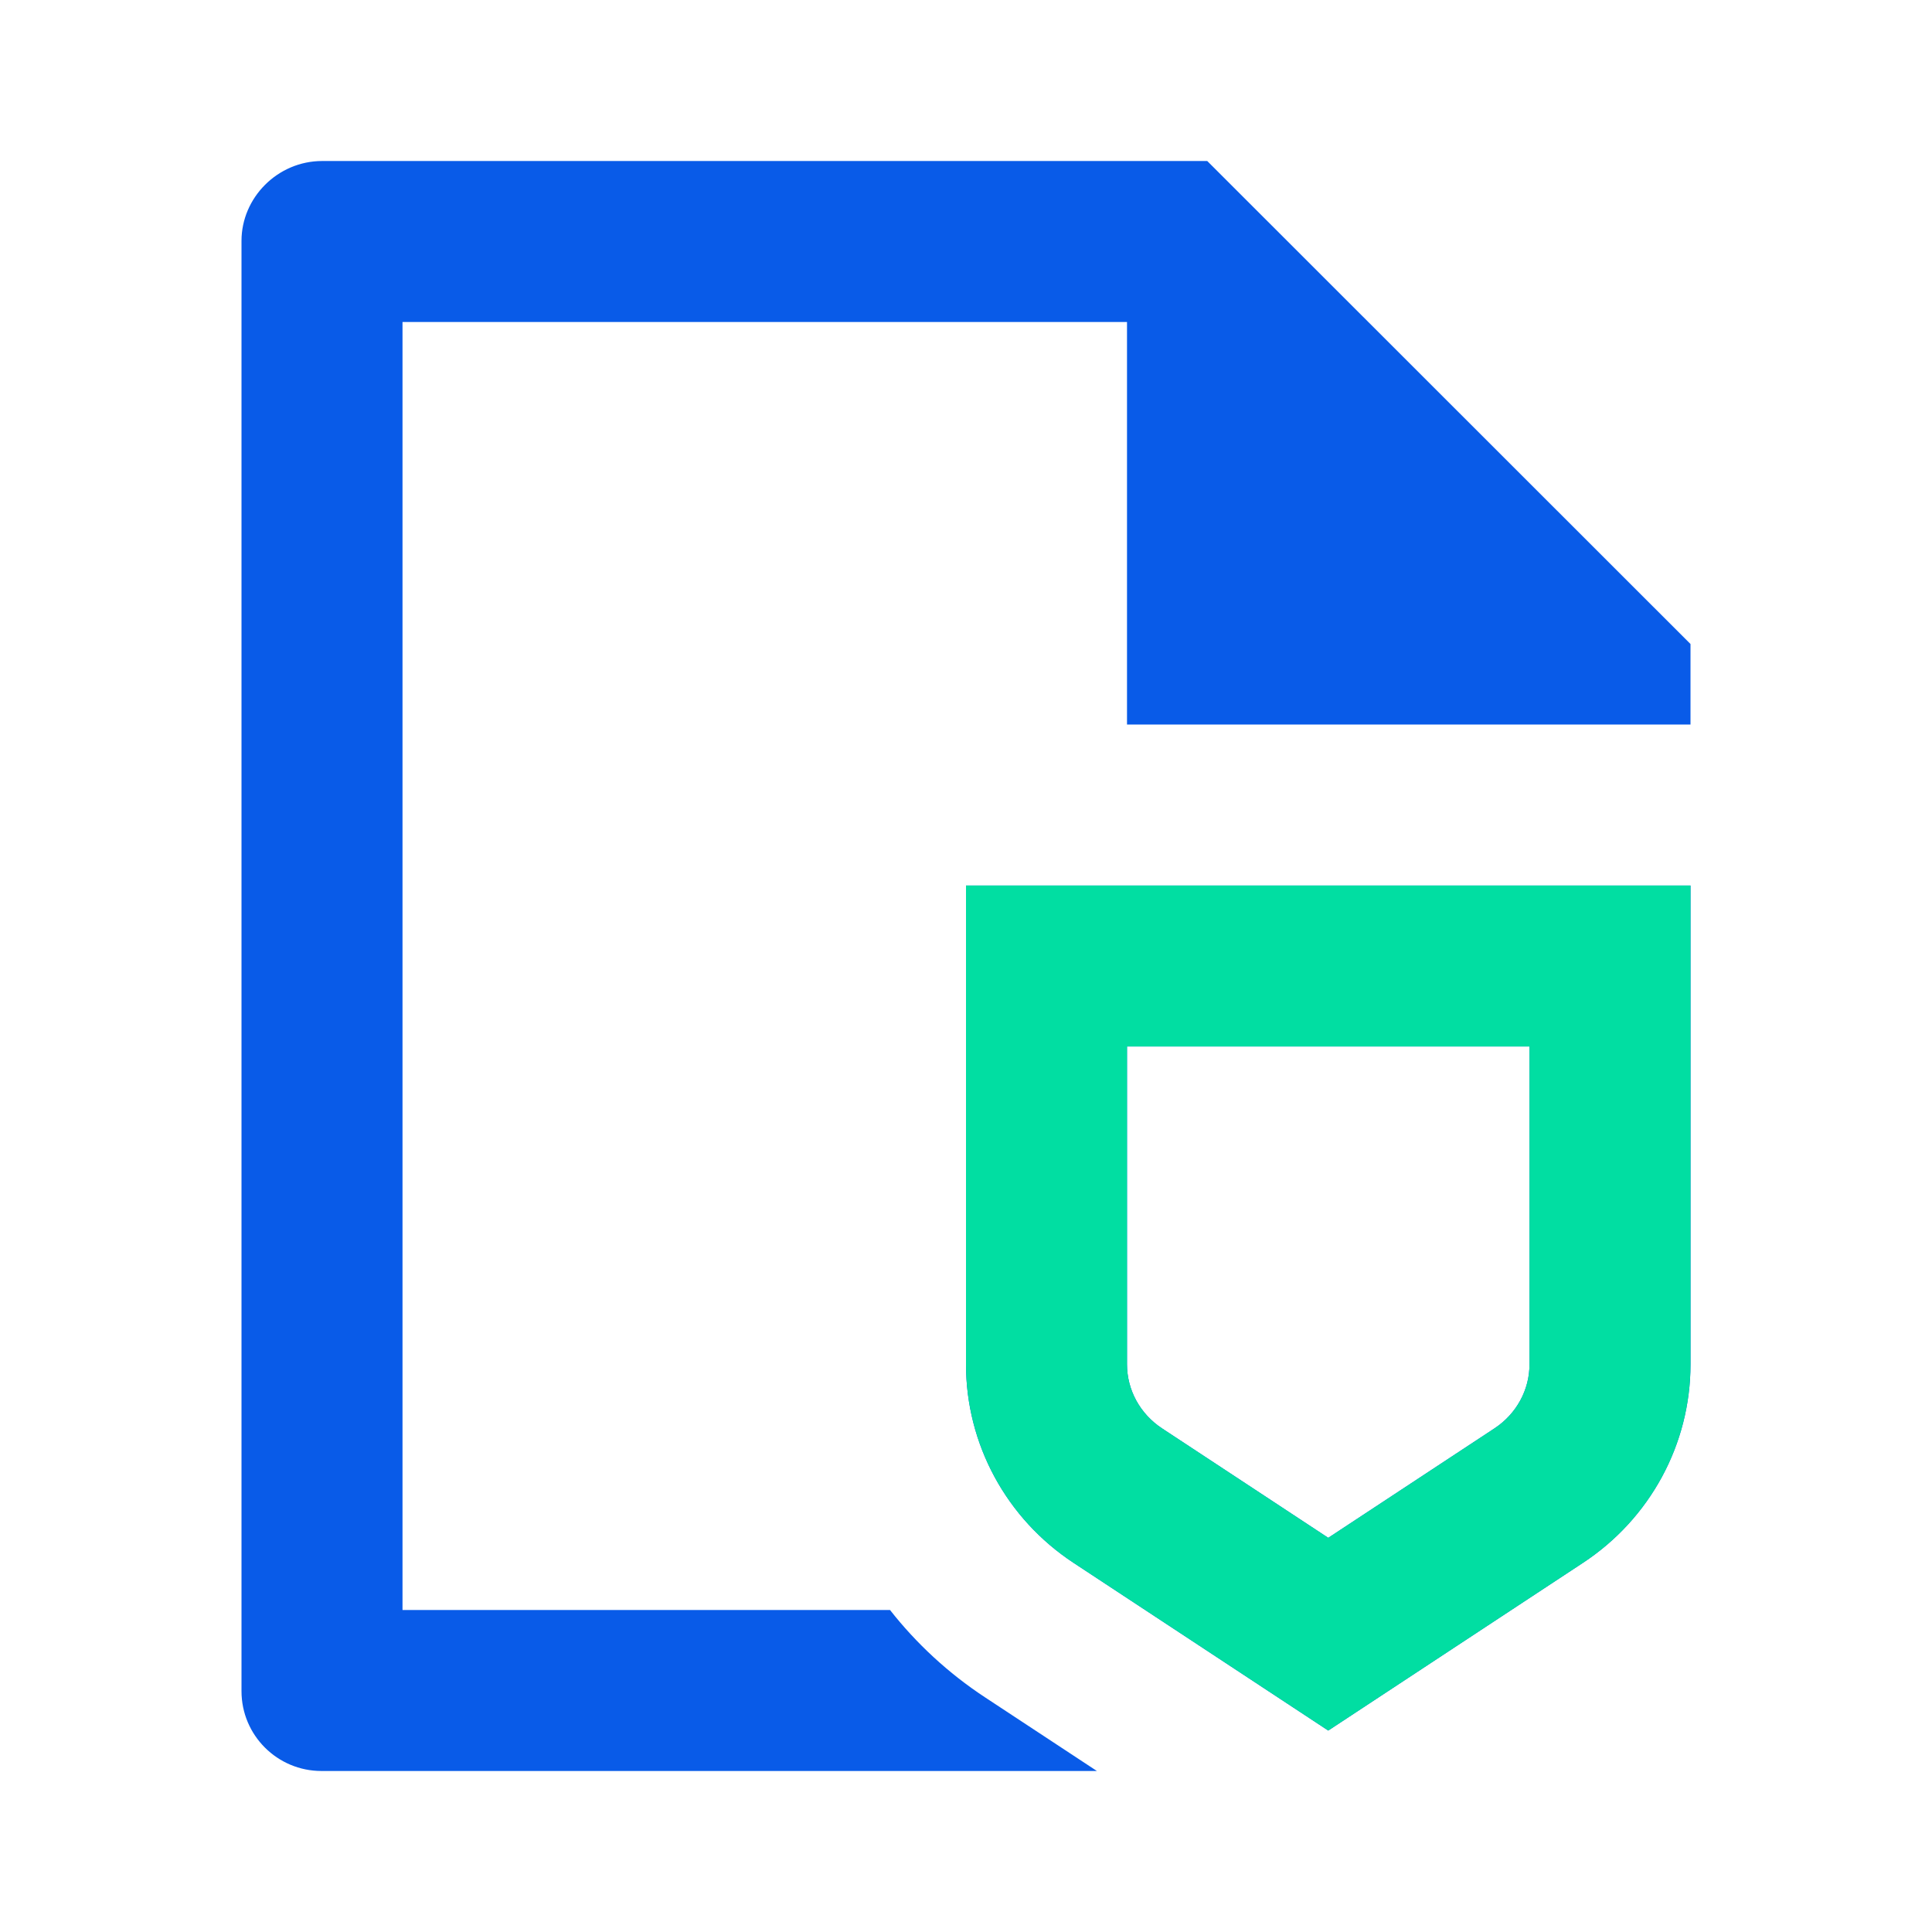
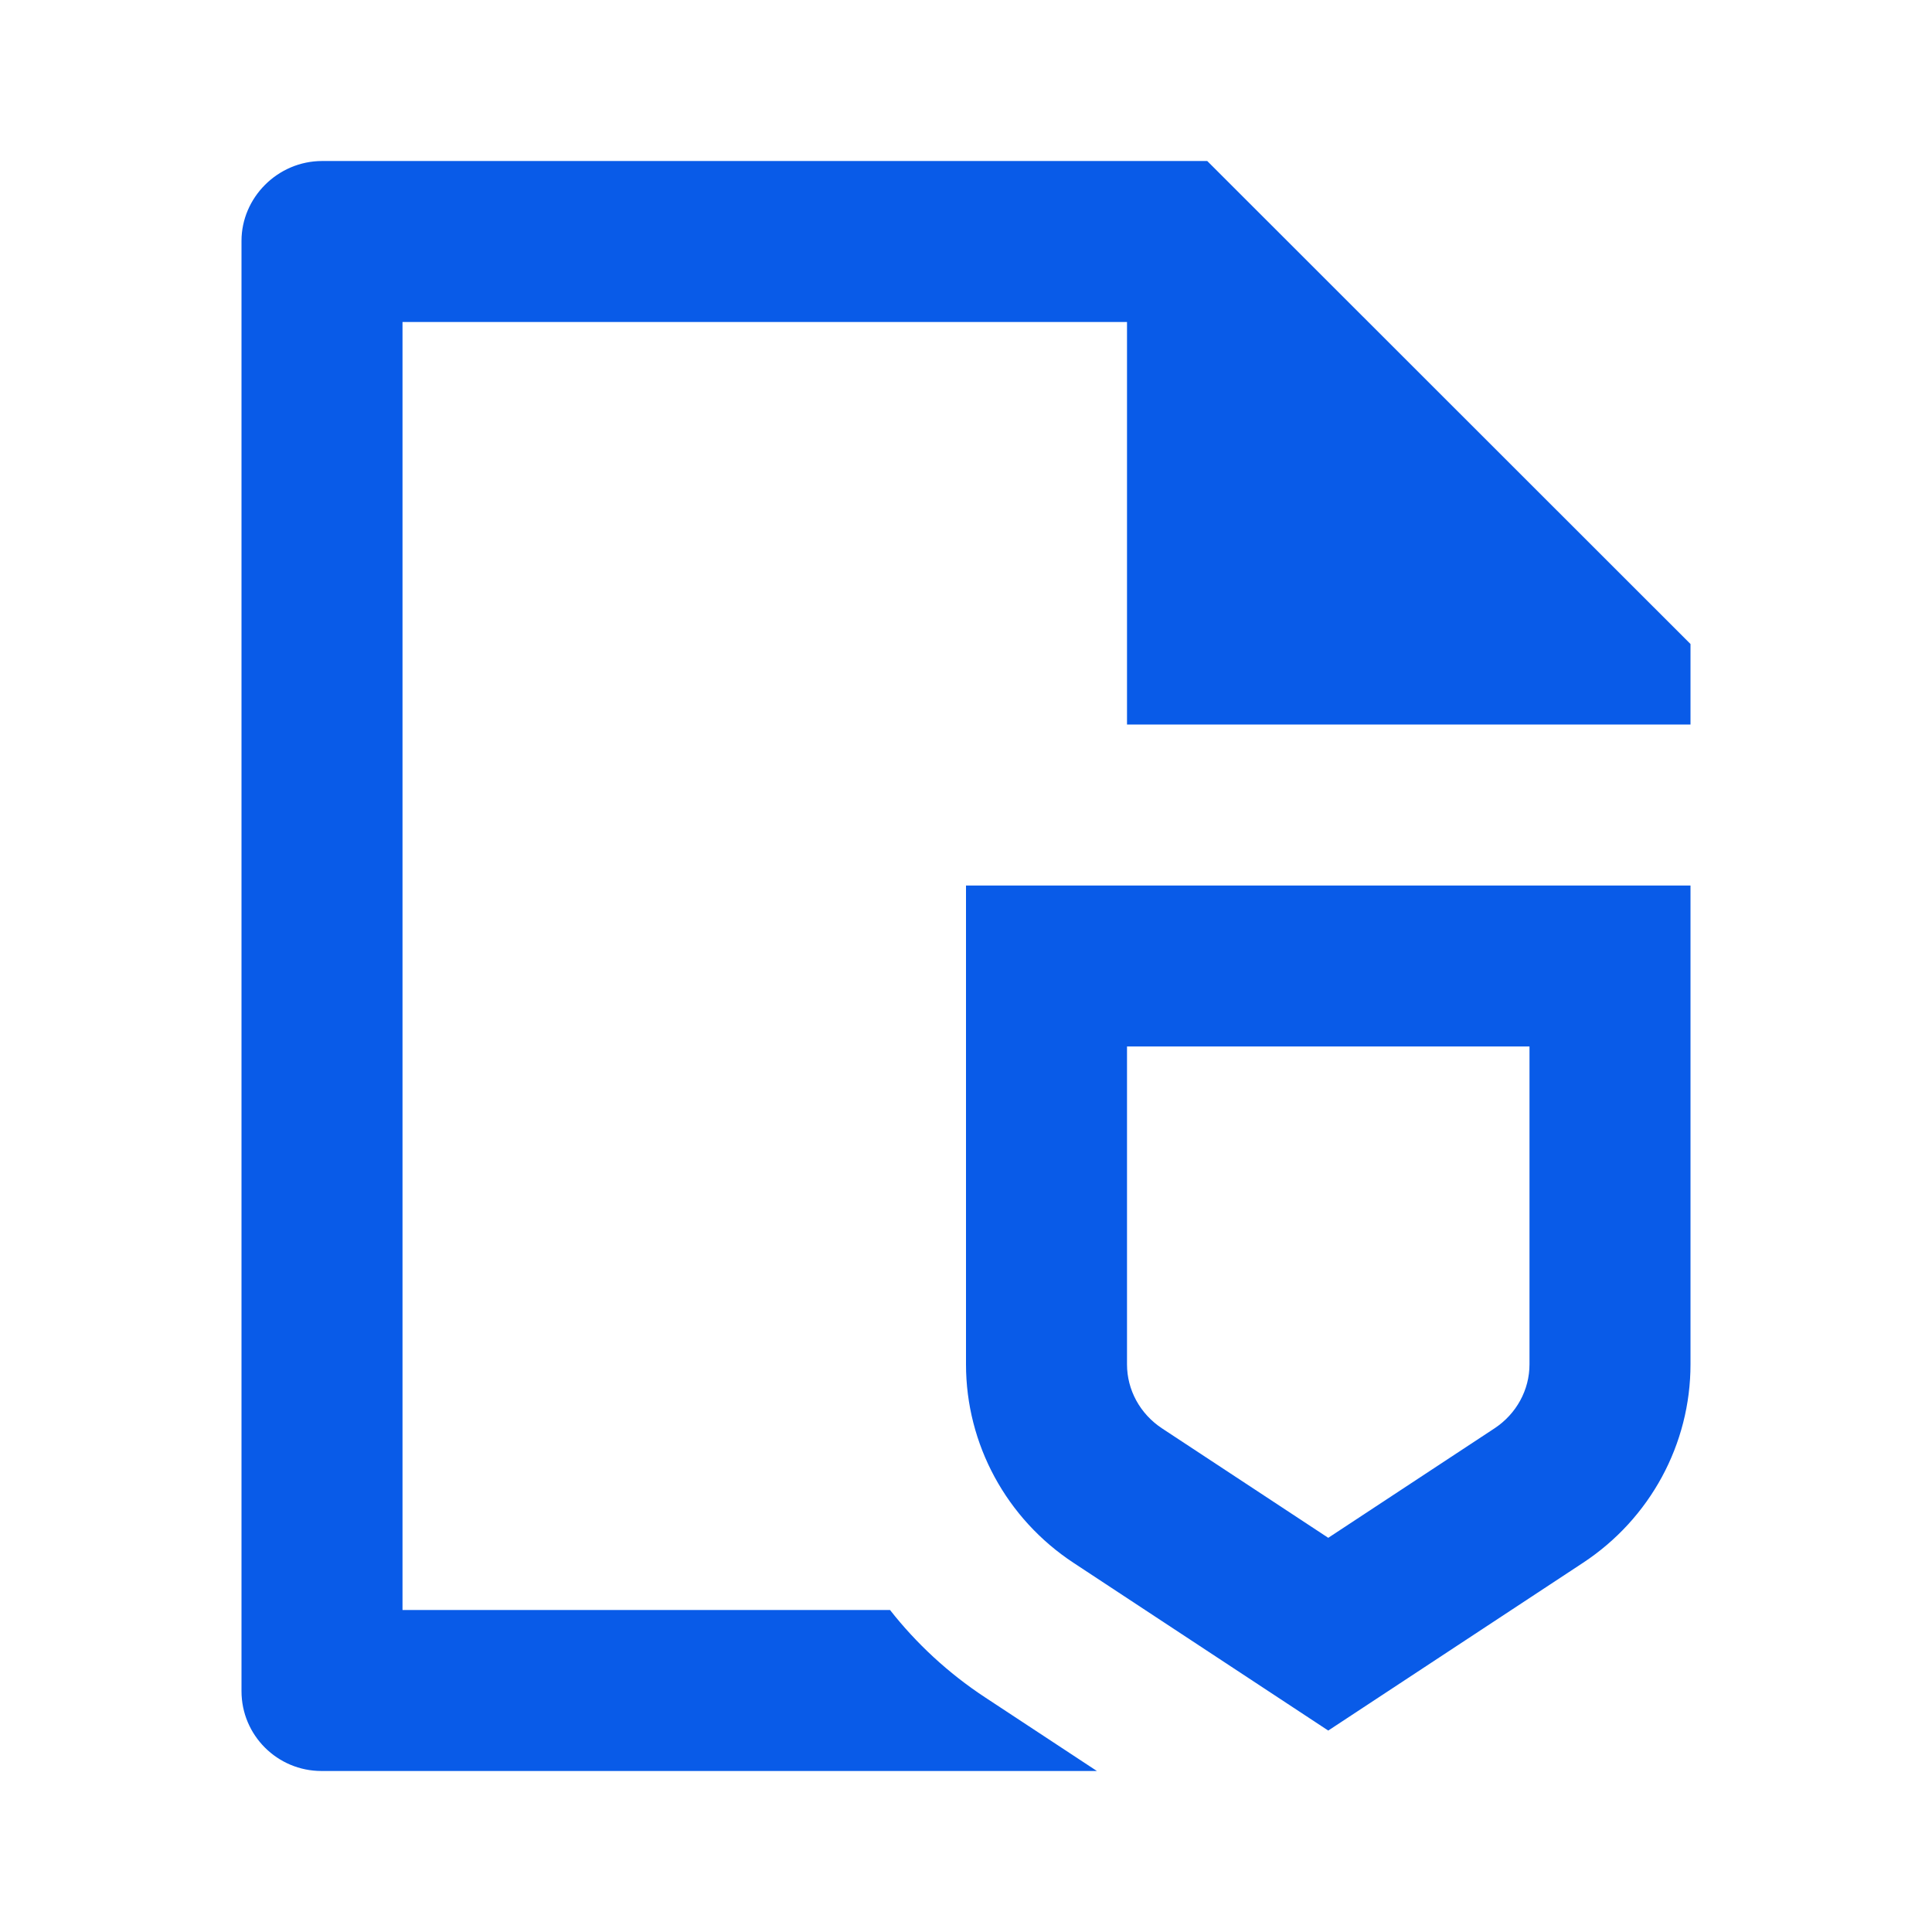
<svg xmlns="http://www.w3.org/2000/svg" width="68" height="68" viewBox="0 0 68 68" fill="none">
  <path d="M39.667 25.5V11.333H14.167V56.667H31.326C32.254 57.848 33.377 58.89 34.669 59.74L38.607 62.333H11.315C9.761 62.333 8.5 61.075 8.5 59.523V8.477C8.5 6.957 9.771 5.667 11.34 5.667H42.491L59.5 22.667V25.5H39.667ZM34 31.167H59.5V48.022C59.5 50.829 58.08 53.45 55.715 55.007L46.75 60.91L37.785 55.007C35.42 53.45 34 50.829 34 48.022V31.167ZM39.667 48.022C39.667 48.918 40.124 49.763 40.901 50.275L46.75 54.126L52.599 50.275C53.376 49.763 53.833 48.918 53.833 48.022V36.833H39.667V48.022Z" fill="#095BE8" />
-   <path d="M34 31.167H59.5V48.022C59.5 50.829 58.08 53.45 55.715 55.007L46.75 60.91L37.785 55.007C35.42 53.45 34 50.829 34 48.022V31.167ZM39.667 48.022C39.667 48.918 40.124 49.763 40.901 50.275L46.75 54.126L52.599 50.275C53.376 49.763 53.833 48.918 53.833 48.022V36.833H39.667V48.022Z" fill="#01DEA2" />
</svg>